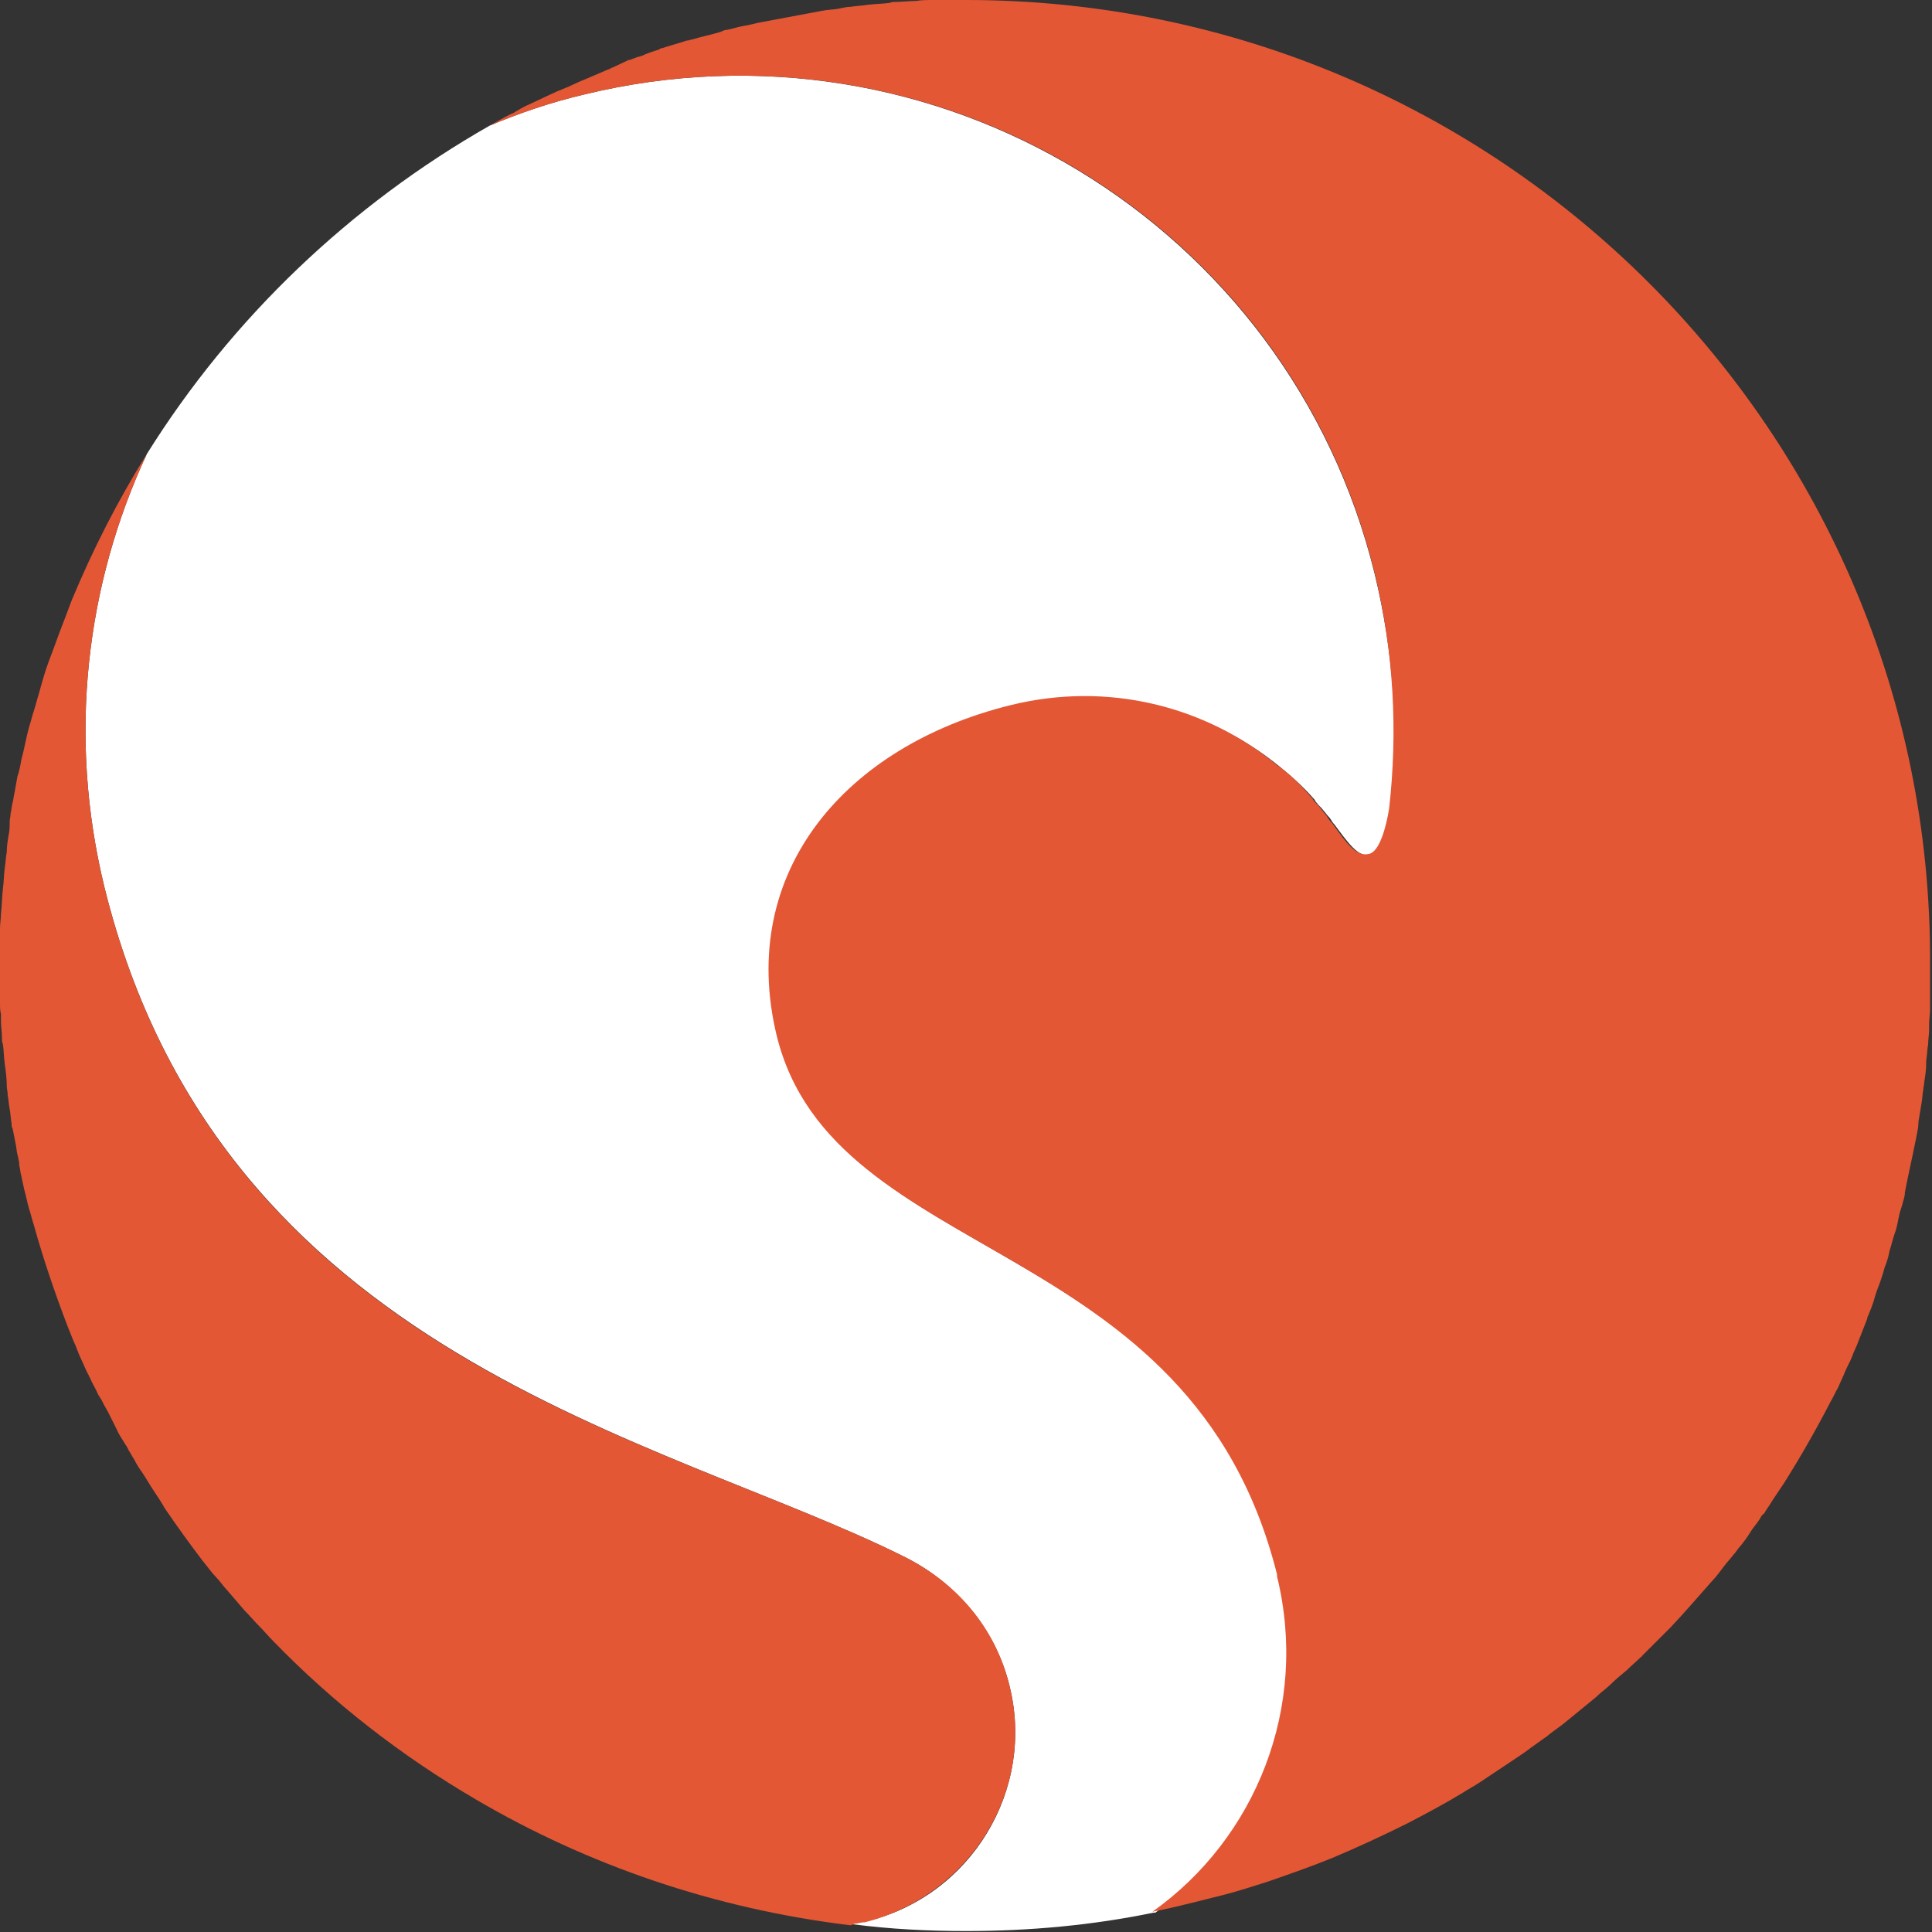
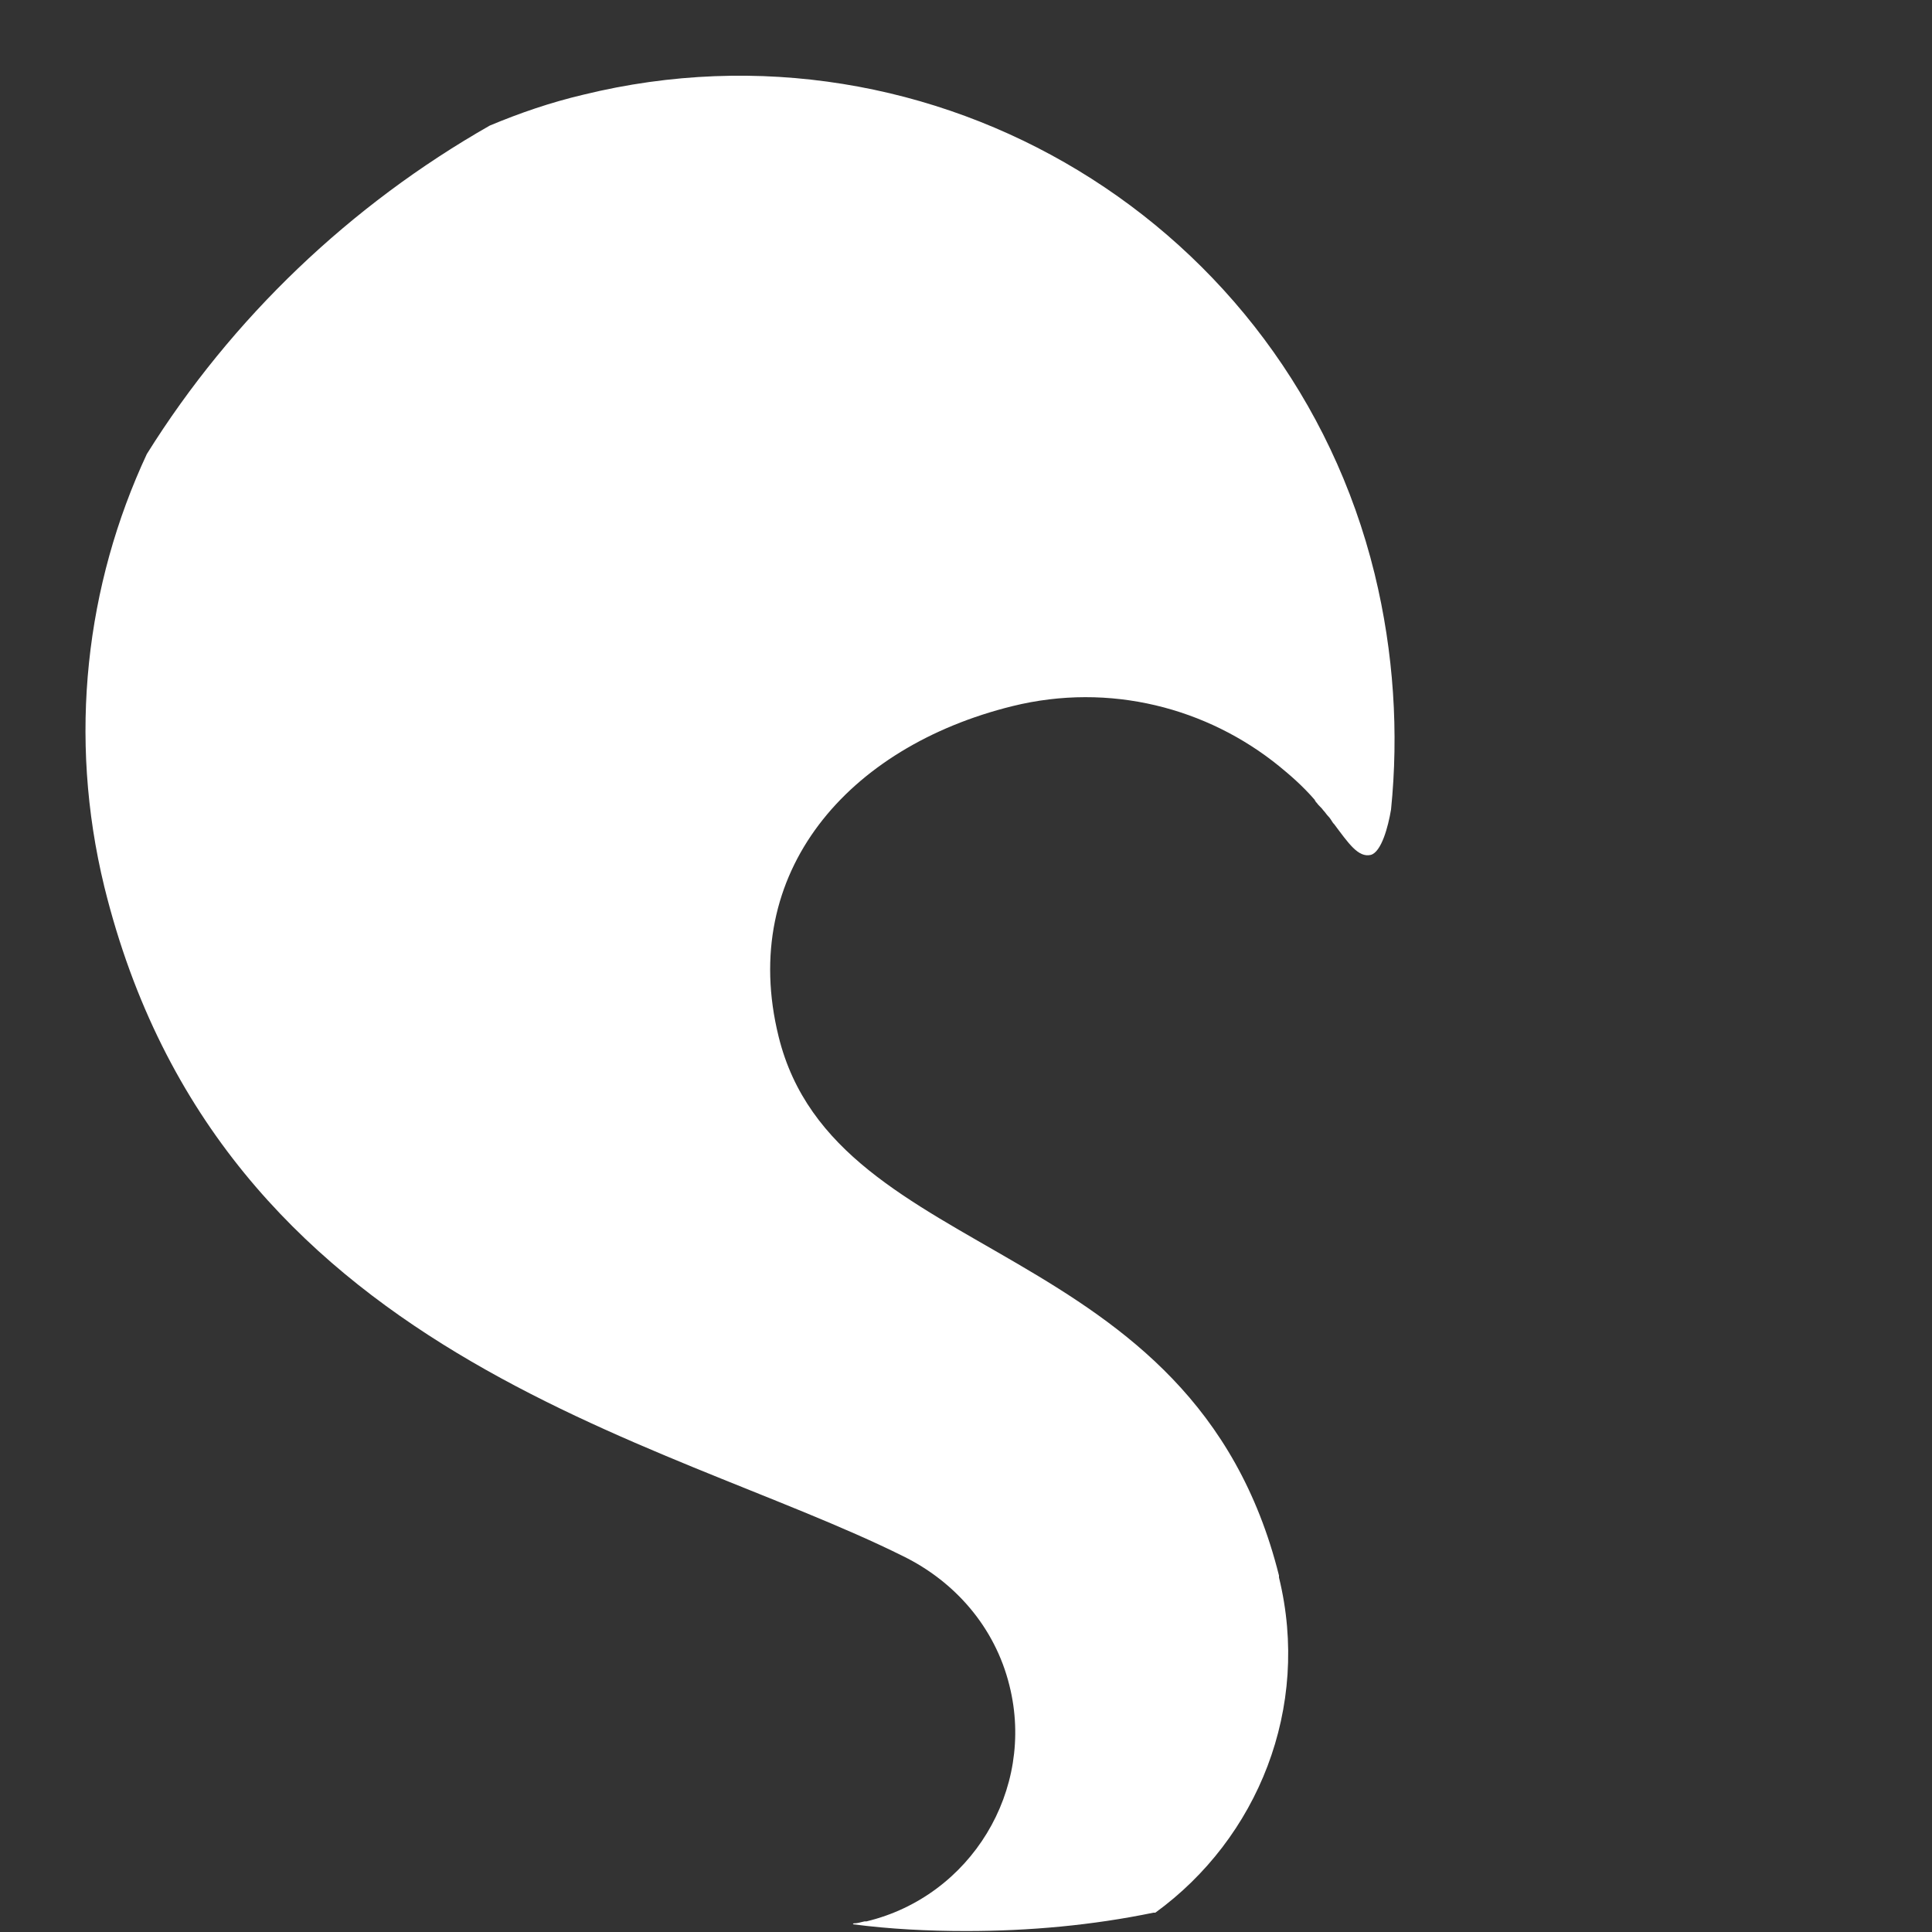
<svg xmlns="http://www.w3.org/2000/svg" version="1.1" id="Calque_4" x="0px" y="0px" viewBox="0 0 200 200" enable-background="new 0 0 200 200" xml:space="preserve">
  <rect x="0" y="0" width="200" height="200" fill="#333333" stroke="none" />
  <g>
    <g>
      <path fill="#FFFFFF" d="M142.3,59.4C133.4,23.1,96.7,0.9,60.4,9.8c-3.4,0.8-6.6,1.9-9.7,3.2C36.3,21.2,24,32.9,15.2,47    C8.9,60.5,7,76.2,10.8,91.8c12,48.7,57.8,56.9,82.7,69.3c5.3,2.6,9.5,7.3,11,13.4c2.7,10.8-4,21.8-14.8,24.4c-0.1,0-0.2,0-0.2,0    c-0.4,0.1-0.8,0.2-1,0.2c-0.1,0-0.2,0-0.2,0.1c0,0,0,0,0,0c3.8,0.5,7.8,0.7,11.7,0.7c6.6,0,13.1-0.6,19.4-1.9l0.1,0c0,0,0,0,0.1,0    c10.6-7.7,16.1-21.2,12.8-34.7c0,0,0,0,0,0s0,0,0-0.1v0c0,0,0-0.1,0-0.1c-8.9-35.6-45.9-31.8-51.8-55.8c-4.2-17,7.2-30,24.2-34.2    c10.1-2.5,20.2,0.2,27.6,6.2c1.1,0.9,2.4,2,3.7,3.5c0,0.1,0.1,0.1,0.1,0.2c0,0,0,0,0.1,0.1c0.2,0.3,0.5,0.5,0.7,0.8    c0.2,0.2,0.3,0.4,0.5,0.6c0.2,0.2,0.3,0.4,0.5,0.7c0,0,0.1,0.1,0.1,0.1c1.5,2,2.5,3.5,3.8,3.2c1.1-0.3,1.8-2.9,2.1-4.7    C144.8,75.9,144.3,67.6,142.3,59.4z" />
    </g>
  </g>
  <g>
    <g>
-       <path fill="#E45735" d="M104.5,174.5c-1.5-6.2-5.7-10.8-11-13.4c-24.9-12.4-70.7-20.5-82.7-69.3C7,76.2,8.9,60.5,15.2,47    c-3,4.8-5.6,9.9-7.8,15.2c-0.2,0.5-0.4,1.1-0.6,1.6C6.4,64.8,6,65.9,5.6,67c-0.2,0.5-0.4,1.1-0.6,1.6c-0.4,1.1-0.7,2.2-1,3.3    c-0.2,0.6-0.3,1.1-0.5,1.7c-0.2,0.6-0.3,1.1-0.5,1.7c-0.3,1.1-0.5,2.3-0.8,3.4c-0.1,0.6-0.2,1.1-0.4,1.7c-0.1,0.6-0.2,1.1-0.3,1.7    c-0.1,0.3-0.1,0.7-0.2,1c-0.1,0.4-0.1,0.7-0.2,1.1c0,0.3-0.1,0.6-0.1,0.9C1,85.6,1,86,0.9,86.4c-0.1,0.6-0.2,1.2-0.2,1.8    c-0.1,0.5-0.1,1-0.2,1.6c-0.1,0.7-0.1,1.5-0.2,2.2c-0.1,0.9-0.1,1.7-0.2,2.6c0,0.5-0.1,1-0.1,1.6c0,0.1,0,0.2,0,0.3    C0,97,0,97.6,0,98.1c0,0.6,0,1.3,0,1.9c0,0.8,0,1.6,0,2.4c0,0.5,0,0.9,0,1.4c0,0.4,0,0.8,0.1,1.2c0,0.2,0,0.5,0,0.7    c0,0.6,0.1,1.1,0.1,1.7c0,0.2,0,0.5,0.1,0.7c0.1,0.7,0.1,1.4,0.2,2.1c0.1,0.7,0.2,1.4,0.2,2.2c0,0.3,0.1,0.6,0.1,1    c0.1,0.5,0.1,0.9,0.2,1.4c0.1,0.5,0.1,1,0.2,1.5c0,0.2,0,0.4,0.1,0.5c0.1,0.5,0.2,1,0.3,1.5c0.1,0.4,0.1,0.8,0.2,1.2    c0.1,0.4,0.2,0.8,0.2,1.2c0.1,0.3,0.1,0.7,0.2,1c0.1,0.5,0.2,0.9,0.3,1.4c0.2,0.7,0.3,1.3,0.5,2c0.2,0.6,0.3,1.1,0.5,1.7    c1,3.6,2.2,7.1,3.5,10.5c0.2,0.5,0.4,1,0.6,1.5c0.3,0.6,0.5,1.3,0.8,1.9c0.3,0.6,0.5,1.2,0.8,1.7c0,0.1,0.1,0.2,0.1,0.2    c0.2,0.5,0.5,1,0.7,1.4c0.1,0.3,0.3,0.6,0.5,0.9c0.2,0.4,0.4,0.8,0.7,1.3c0.3,0.6,0.6,1.2,0.9,1.8c0.2,0.5,0.5,0.9,0.8,1.4    c0.1,0.2,0.3,0.4,0.4,0.7c0.2,0.3,0.4,0.7,0.6,1c0.2,0.4,0.5,0.9,0.8,1.3c0.4,0.6,0.8,1.3,1.2,1.9c0.4,0.6,0.8,1.2,1.2,1.9    c1.3,1.9,2.6,3.7,3.9,5.4c0.5,0.6,0.9,1.2,1.4,1.7c0.4,0.4,0.7,0.9,1.1,1.3c0.6,0.7,1.2,1.4,1.8,2.1c0.5,0.5,1,1.1,1.5,1.6    c0.5,0.5,1,1.1,1.5,1.6c6.2,6.4,13.3,11.9,21,16.4c11.6,6.8,24.7,11.3,38.7,13c0.1,0,0.2,0,0.3-0.1c0.2-0.1,0.6-0.1,1-0.2    c0.1,0,0.2,0,0.2,0C100.5,196.2,107.2,185.3,104.5,174.5z" />
-     </g>
+       </g>
  </g>
  <g>
    <g>
-       <path fill="#E45735" d="M100,0c-0.7,0-1.5,0-2.2,0c-0.4,0-0.8,0-1.2,0c-0.6,0-1.2,0-1.8,0.1c-0.7,0-1.4,0.1-2.1,0.1    c-0.2,0-0.4,0-0.6,0.1c-0.8,0.1-1.5,0.1-2.3,0.2c-0.6,0.1-1.1,0.1-1.7,0.2c-0.4,0-0.8,0.1-1.3,0.2c-0.5,0.1-1.1,0.1-1.6,0.2    c-0.5,0.1-1.1,0.2-1.6,0.3c-1.1,0.2-2.1,0.4-3.2,0.6c-0.5,0.1-1.1,0.2-1.6,0.3c-0.6,0.1-1.2,0.3-1.9,0.4c-0.6,0.1-1.1,0.3-1.7,0.4    c-0.2,0-0.4,0.1-0.6,0.2c-1,0.3-2,0.5-3,0.8c-0.1,0-0.3,0.1-0.5,0.1c-0.9,0.3-1.7,0.5-2.6,0.8c-0.1,0-0.2,0-0.2,0.1    c-0.6,0.2-1.3,0.4-1.9,0.7c-0.1,0-0.3,0.1-0.4,0.1c-0.3,0.1-0.5,0.2-0.8,0.3c0,0-0.1,0-0.1,0C64.5,6.5,64,6.7,63.4,7    c-0.1,0-0.1,0-0.2,0.1c-0.2,0.1-0.3,0.1-0.5,0.2c-0.7,0.3-1.4,0.6-2.1,0.9c-0.8,0.3-1.5,0.7-2.3,1c-0.1,0-0.2,0.1-0.2,0.1    c-0.1,0-0.2,0.1-0.3,0.1c-0.4,0.2-0.9,0.4-1.3,0.6c-0.6,0.3-1.1,0.5-1.7,0.8c-0.5,0.2-1,0.5-1.5,0.8c-0.1,0.1-0.2,0.1-0.4,0.2    c-0.8,0.4-1.5,0.8-2.2,1.2c3.1-1.3,6.3-2.4,9.7-3.2c36.3-8.9,73,13.2,81.9,49.5c2,8.2,2.4,16.5,1.5,24.4c-0.3,1.9-1,4.5-2.1,4.7    c-1.3,0.3-2.3-1.1-3.8-3.2c0,0-0.1-0.1-0.1-0.1c-0.2-0.2-0.3-0.4-0.5-0.7c-0.2-0.2-0.3-0.4-0.5-0.6c-0.2-0.3-0.4-0.5-0.7-0.8    c0,0,0,0-0.1-0.1c0-0.1-0.1-0.1-0.1-0.2c-1.3-1.5-2.5-2.7-3.7-3.5c-7.4-6.1-17.5-8.7-27.6-6.2c-17,4.2-28.3,17.2-24.2,34.2    c5.9,24,42.9,20.2,51.8,55.8c0,0,0,0.1,0,0.1v0c0,0,0,0,0,0.1s0,0,0,0c3.3,13.5-2.2,27.1-12.9,34.7c1.6-0.3,3.2-0.7,4.8-1.1    c0.8-0.2,1.6-0.4,2.4-0.6c1.6-0.4,3.1-0.9,4.7-1.4c2.3-0.8,4.6-1.6,6.8-2.5c2.6-1.1,5.2-2.3,7.8-3.6c1.9-1,3.8-2,5.6-3.1    c0.6-0.4,1.2-0.7,1.8-1.1c0.6-0.4,1.2-0.8,1.8-1.2c0.6-0.4,1.2-0.8,1.8-1.2c0.6-0.4,1.2-0.8,1.7-1.2c0.6-0.4,1.1-0.8,1.7-1.2    c0,0,0,0,0.1-0.1c0.5-0.4,1.1-0.8,1.6-1.2c1.1-0.9,2.2-1.8,3.3-2.7c0.5-0.5,1.1-0.9,1.6-1.4c0.5-0.5,1-0.9,1.6-1.4    c0.5-0.5,1-0.9,1.5-1.4c0,0,0.1,0,0.1-0.1c0.5-0.5,1-1,1.5-1.5c0.5-0.5,1-1,1.5-1.5c1.4-1.5,2.8-3.1,4.2-4.7    c0.5-0.5,0.9-1.1,1.3-1.6c0.3-0.4,0.6-0.7,0.9-1.1c0.3-0.3,0.5-0.7,0.8-1c0.4-0.5,0.7-0.9,1-1.4c0.3-0.5,0.7-0.9,1-1.4    c0.1-0.2,0.2-0.4,0.4-0.5c0.3-0.5,0.6-0.9,0.9-1.4c0.4-0.6,0.8-1.2,1.2-1.8c1.7-2.7,3.3-5.5,4.8-8.4c0.3-0.5,0.5-1,0.8-1.5    c0.2-0.5,0.5-1.1,0.7-1.6c0.2-0.5,0.5-1,0.7-1.5c0.2-0.6,0.5-1.1,0.7-1.7c0.3-0.8,0.6-1.5,0.9-2.3c0,0,0-0.1,0-0.1    c0.3-0.7,0.6-1.4,0.8-2.2c0.2-0.7,0.5-1.3,0.7-2c0.1-0.3,0.2-0.6,0.3-1c0.2-0.5,0.4-1.1,0.5-1.7c0.2-0.6,0.3-1.1,0.5-1.7    c0.2-0.5,0.3-1,0.4-1.5c0-0.2,0.1-0.3,0.1-0.5c0.1-0.5,0.3-0.9,0.4-1.4c0.1-0.3,0.2-0.7,0.2-1c0.1-0.5,0.2-1,0.3-1.5    c0.3-1.4,0.6-2.8,0.9-4.3c0.1-0.5,0.2-1,0.2-1.5c0.1-0.6,0.2-1.2,0.3-1.8c0.1-0.5,0.1-1,0.2-1.5c0-0.3,0.1-0.5,0.1-0.8    c0.1-0.6,0.2-1.3,0.2-2c0-0.1,0-0.1,0-0.2c0.1-0.6,0.1-1.2,0.2-1.7c0-0.5,0.1-1,0.1-1.5c0-0.2,0-0.4,0-0.6c0-0.5,0.1-1,0.1-1.5    c0-0.3,0-0.7,0-1c0-0.5,0-1,0-1.5c0-0.8,0-1.5,0-2.3C200,44.8,155.2,0,100,0z" />
-     </g>
+       </g>
  </g>
</svg>